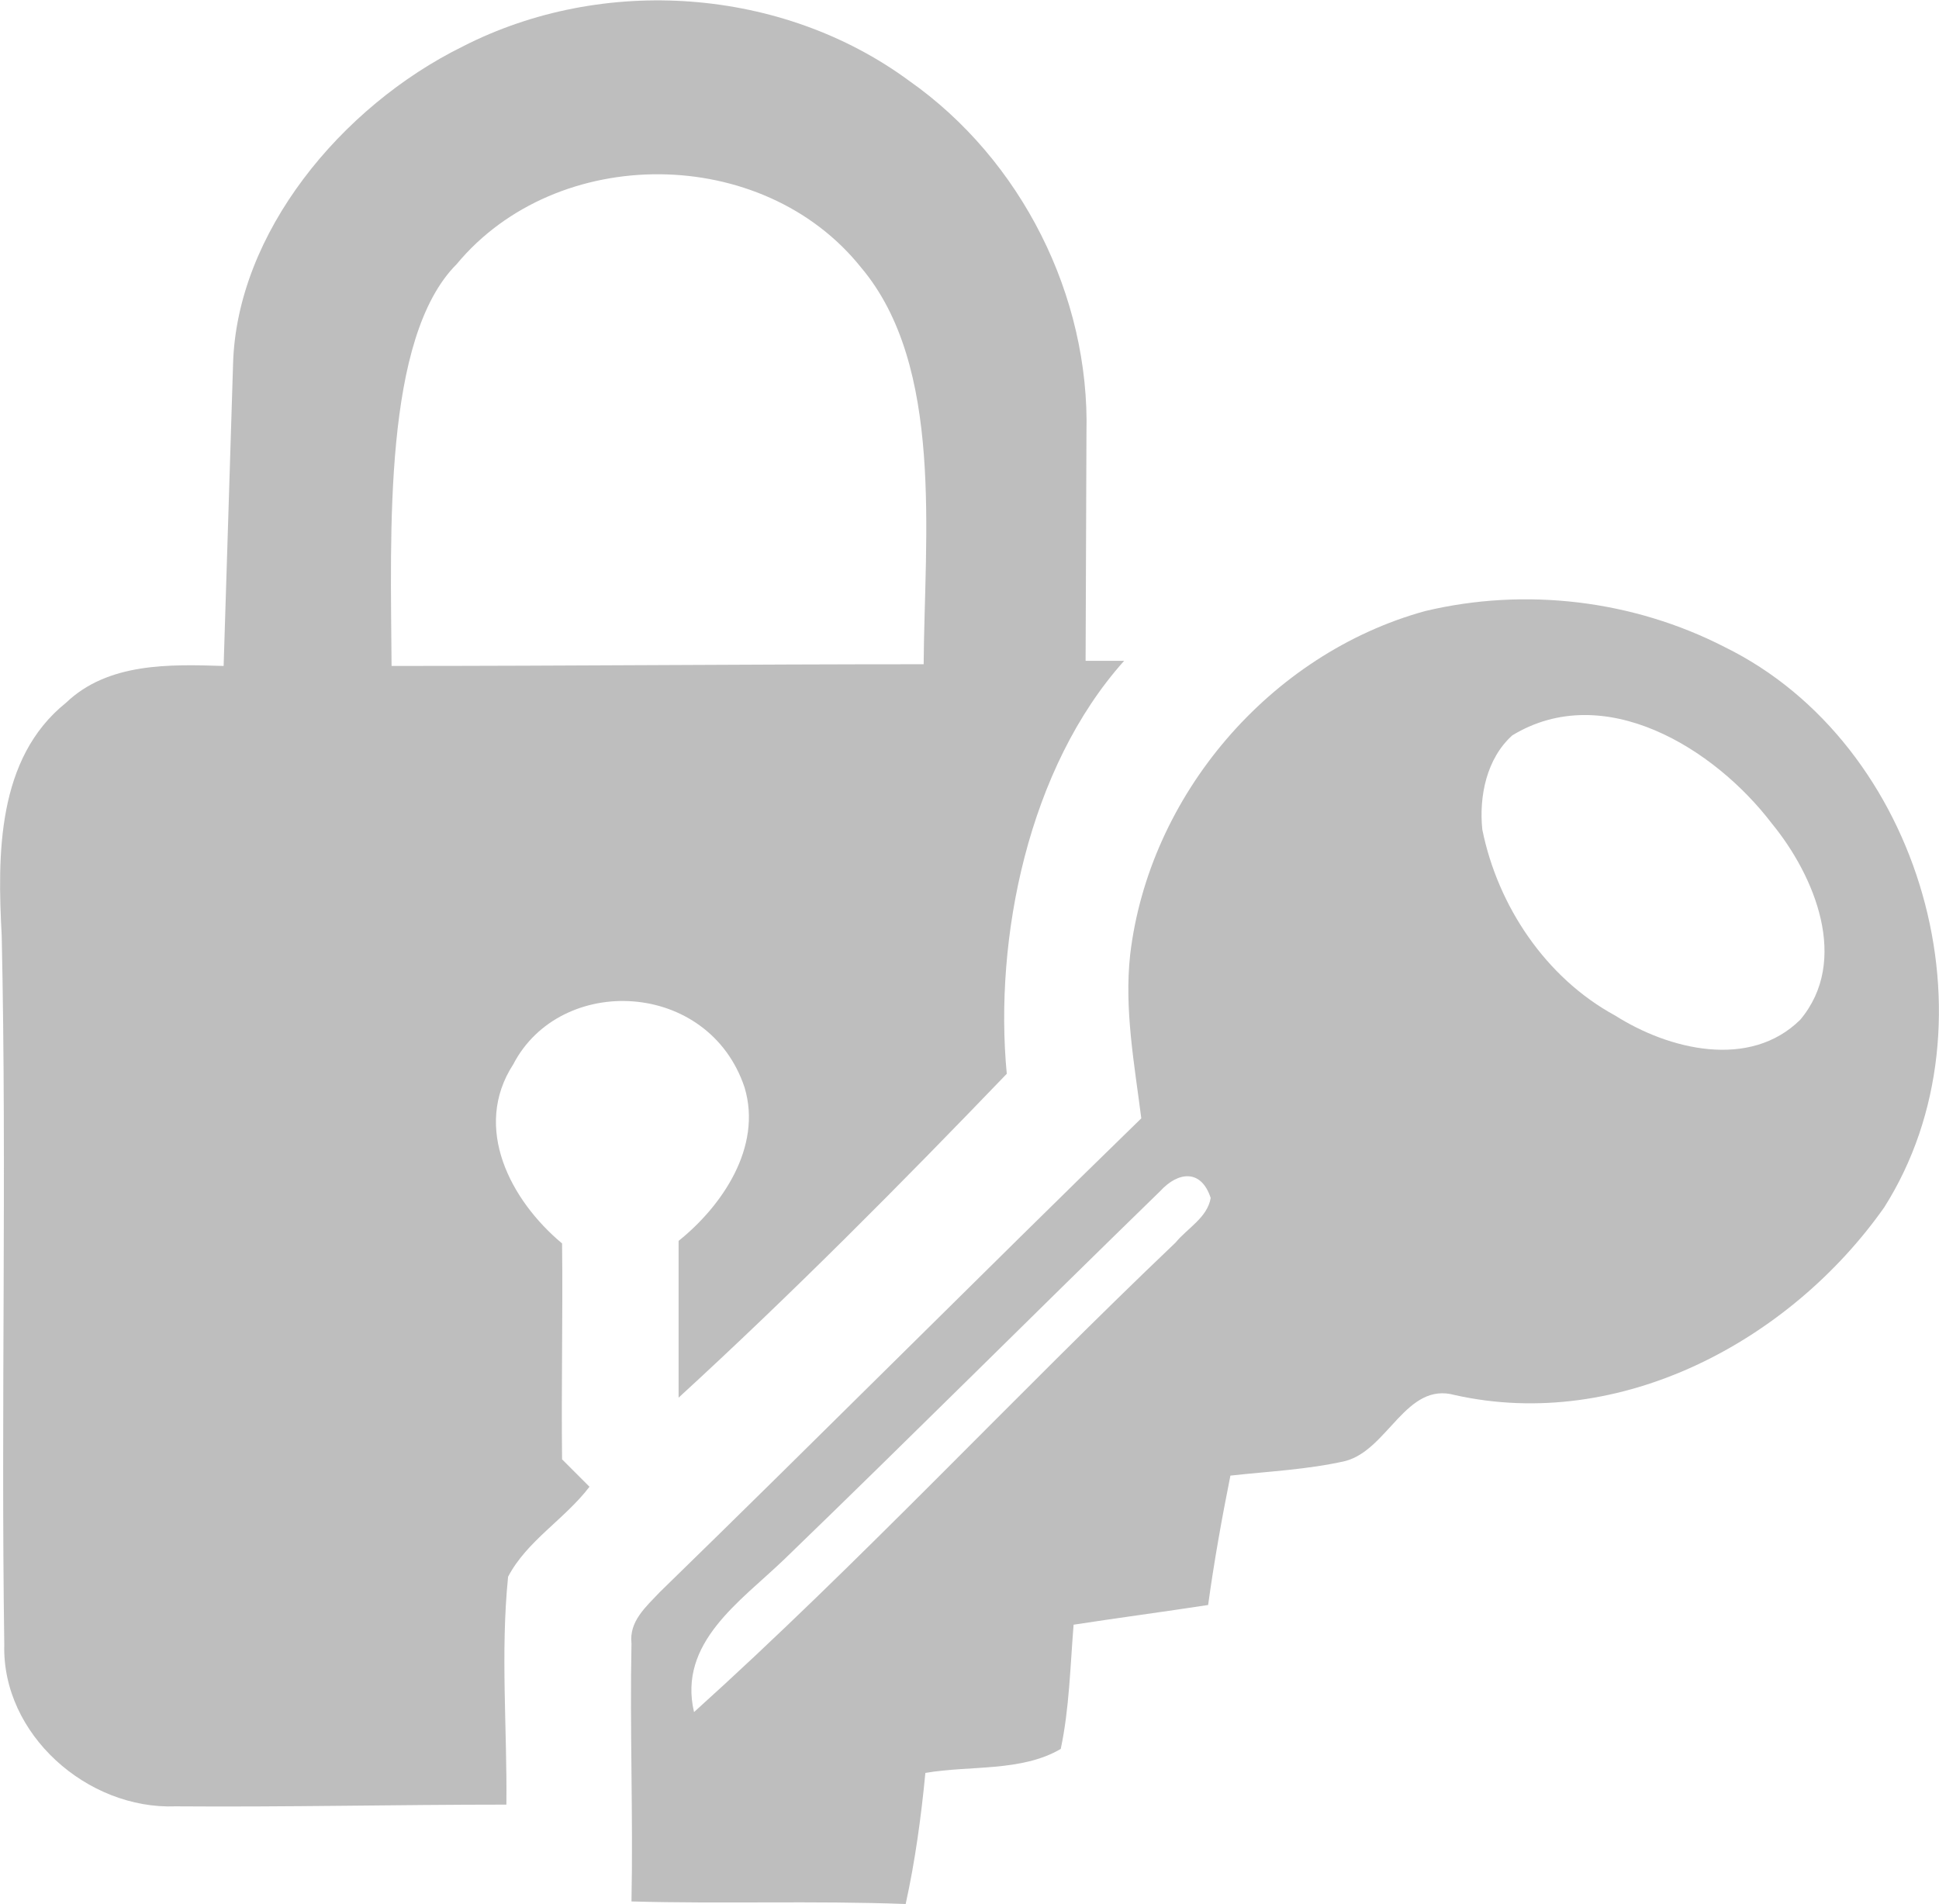
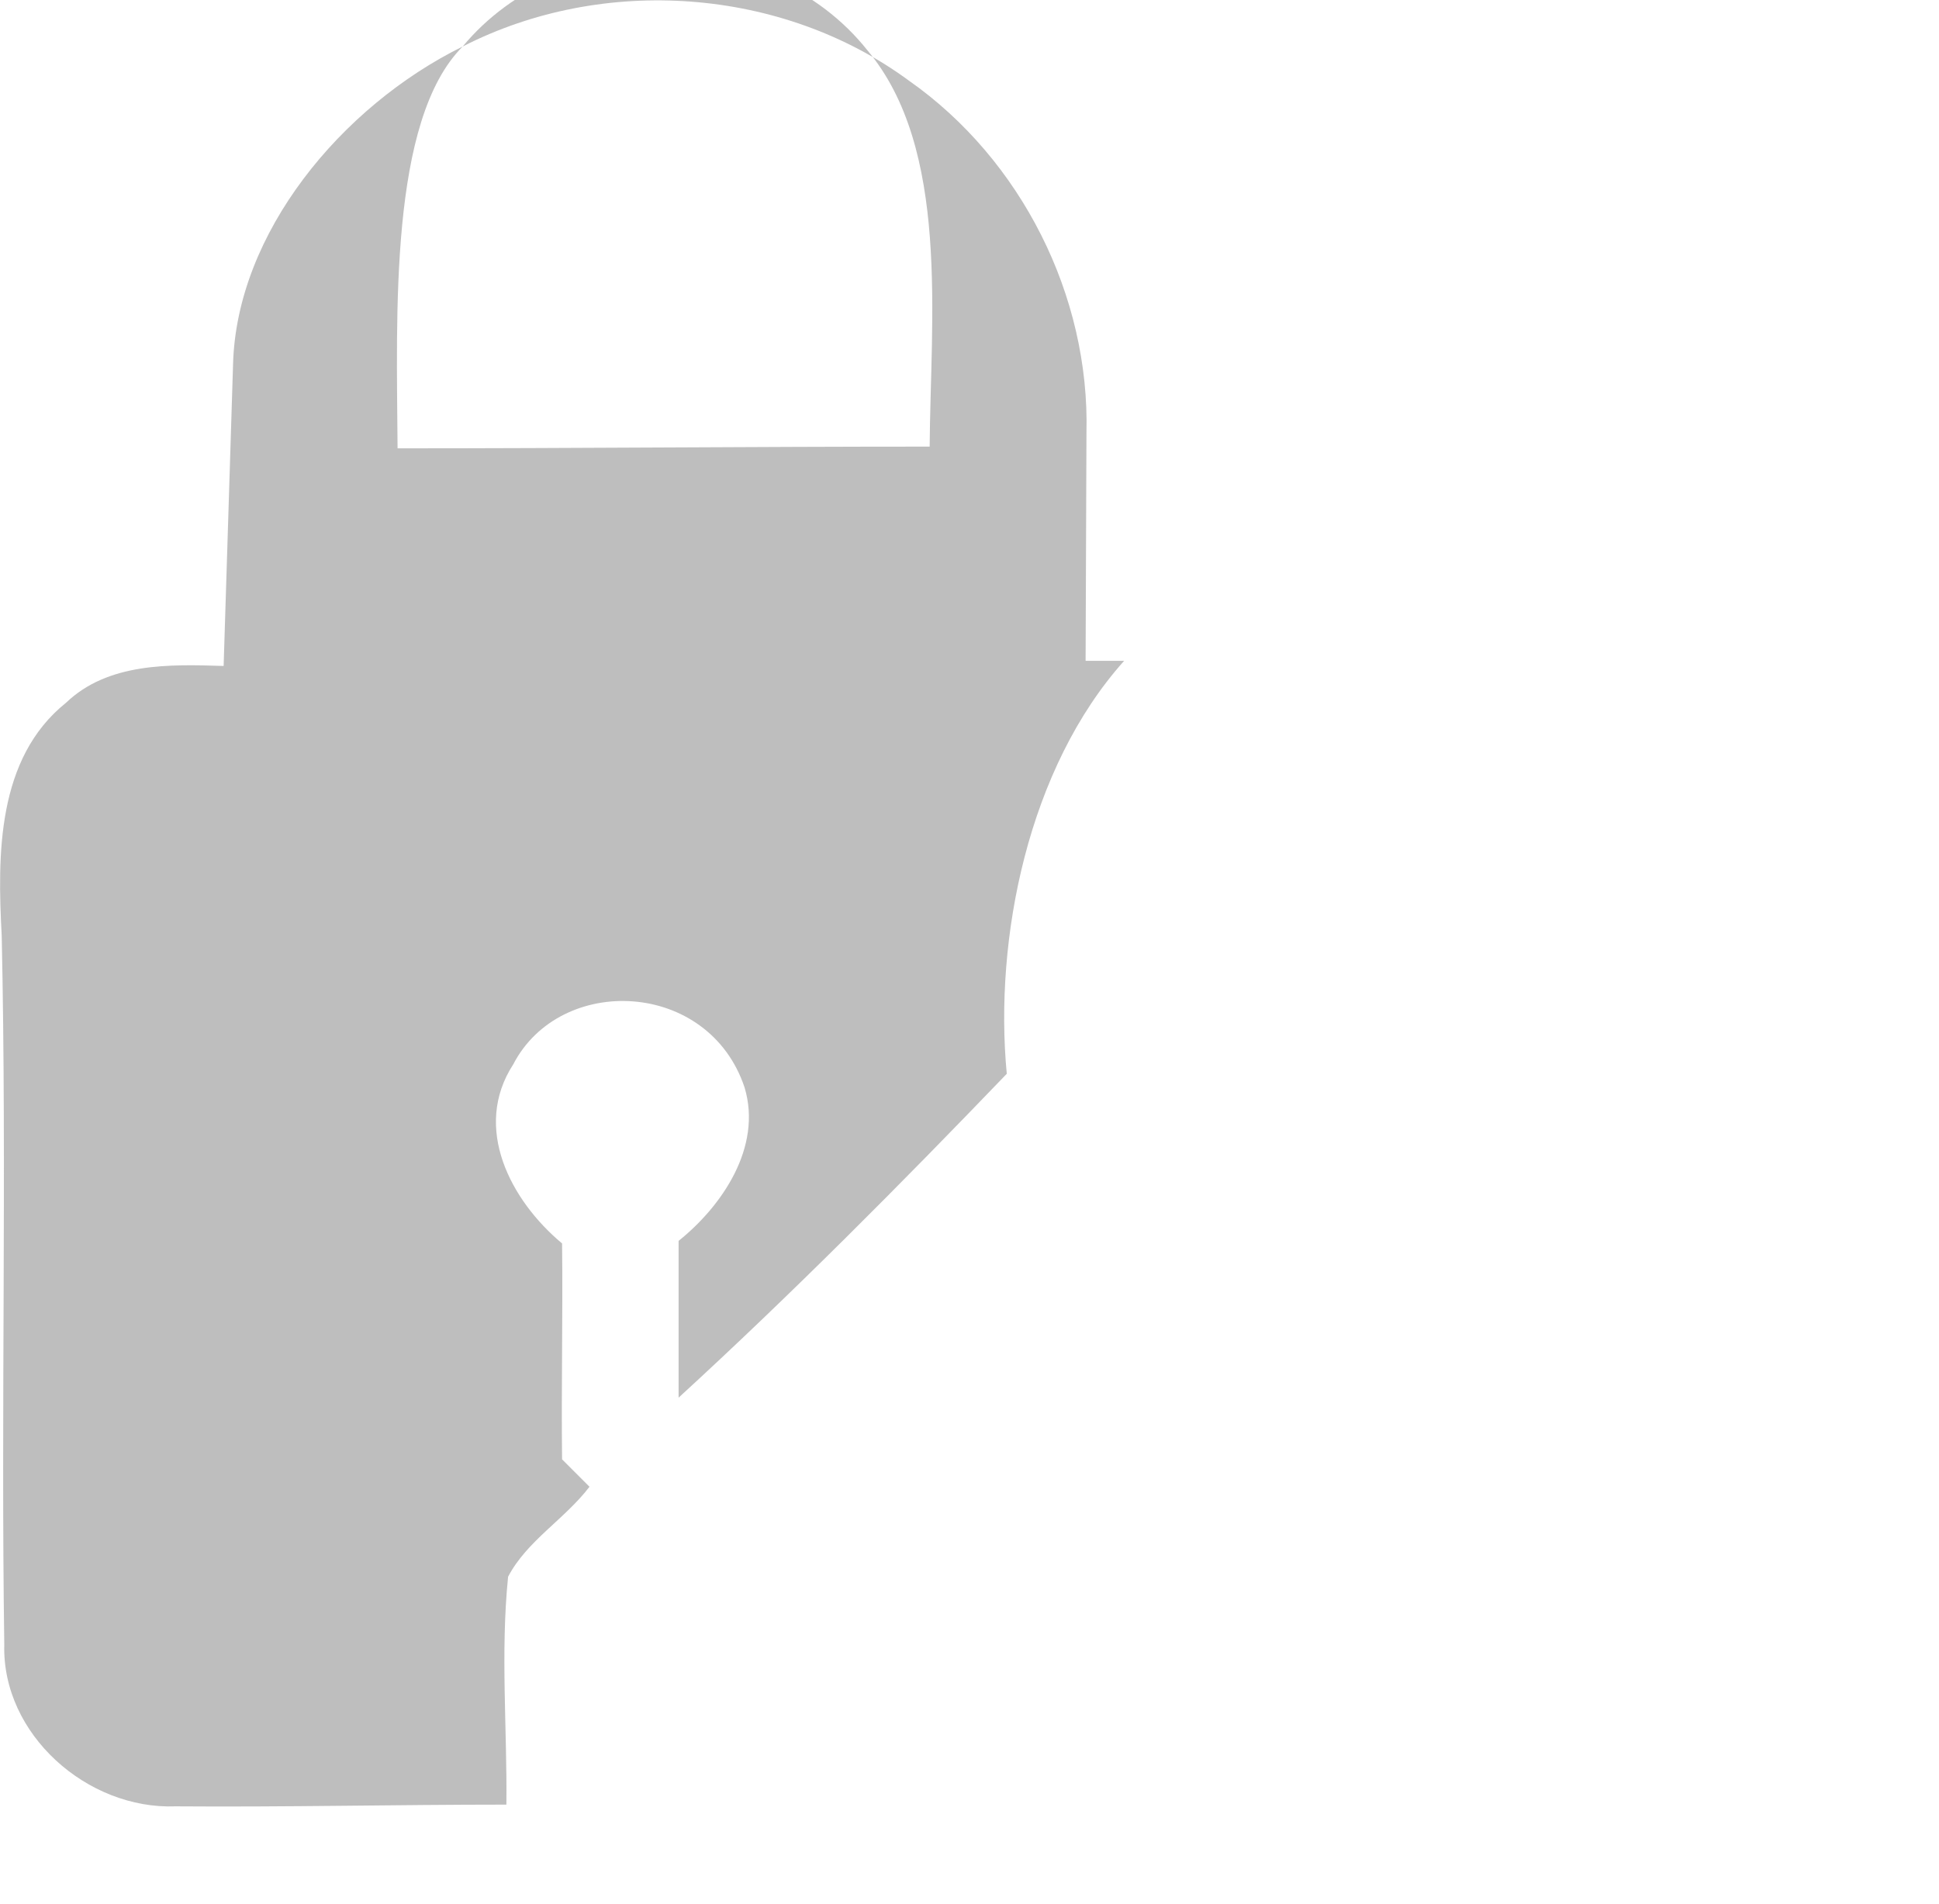
<svg xmlns="http://www.w3.org/2000/svg" xml:space="preserve" width="1.063in" height="1.044in" version="1.1" style="shape-rendering:geometricPrecision; text-rendering:geometricPrecision; image-rendering:optimizeQuality; fill-rule:evenodd; clip-rule:evenodd" viewBox="0 0 2263 2222">
  <defs>
    <style type="text/css">
   
    .fil0 {fill:#BEBEBE;fill-rule:nonzero}
   
  </style>
  </defs>
  <g id="Layer_x0020_1">
    <g id="_482181848">
-       <path class="fil0" d="M1663 713c117,-28 243,-13 350,42 230,113 323,438 186,654 -110,156 -308,262 -501,219 -57,-16 -78,64 -128,77 -44,10 -89,12 -134,17 -10,50 -19,100 -26,151 -52,8 -105,15 -157,23 -4,49 -5,98 -15,145 -46,27 -106,19 -158,28 -5,52 -12,103 -23,153 -107,-4 -214,0 -320,-3 2,-100 -2,-201 0,-301 -3,-26 17,-43 33,-60 189,-184 374,-370 562,-553 -8,-63 -20,-127 -13,-191 22,-186 163,-351 344,-401zm102 145l0 0c-30,27 -39,71 -35,110 18,89 74,173 155,217 63,40 157,63 216,5 58,-69 17,-168 -33,-229 -67,-88 -196,-168 -303,-103zm-411 532l0 0c-147,143 -292,288 -439,430 -51,49 -124,97 -105,178 194,-175 373,-368 562,-548 14,-17 37,-29 41,-52 -11,-34 -38,-31 -59,-8z" />
-       <path class="fil0" d="M540 54c164,-84 373,-69 521,40 131,92 211,251 207,411l-1 266 45 0c-112,125 -152,324 -137,482 -124,129 -251,257 -383,378l0 -183c50,-40 98,-109 77,-179 -42,-126 -215,-133 -270,-27 -48,74 -3,159 57,209 1,84 -1,168 0,252 8,8 24,24 32,32 -29,38 -73,63 -95,105 -9,89 -1,178 -2,266 -129,0 -258,3 -386,2 -103,4 -203,-84 -200,-189 -4,-276 3,-551 -3,-827 -5,-94 -6,-207 75,-272 49,-47 121,-45 184,-43l11 -352c4,-153 126,-301 268,-371zm-7 254l0 0c-86,86 -77,313 -76,469 207,0 414,-2 621,-2 1,-149 24,-348 -73,-463 -115,-144 -355,-145 -472,-4z" />
+       <path class="fil0" d="M540 54c164,-84 373,-69 521,40 131,92 211,251 207,411l-1 266 45 0c-112,125 -152,324 -137,482 -124,129 -251,257 -383,378l0 -183c50,-40 98,-109 77,-179 -42,-126 -215,-133 -270,-27 -48,74 -3,159 57,209 1,84 -1,168 0,252 8,8 24,24 32,32 -29,38 -73,63 -95,105 -9,89 -1,178 -2,266 -129,0 -258,3 -386,2 -103,4 -203,-84 -200,-189 -4,-276 3,-551 -3,-827 -5,-94 -6,-207 75,-272 49,-47 121,-45 184,-43l11 -352c4,-153 126,-301 268,-371zl0 0c-86,86 -77,313 -76,469 207,0 414,-2 621,-2 1,-149 24,-348 -73,-463 -115,-144 -355,-145 -472,-4z" />
    </g>
  </g>
</svg>